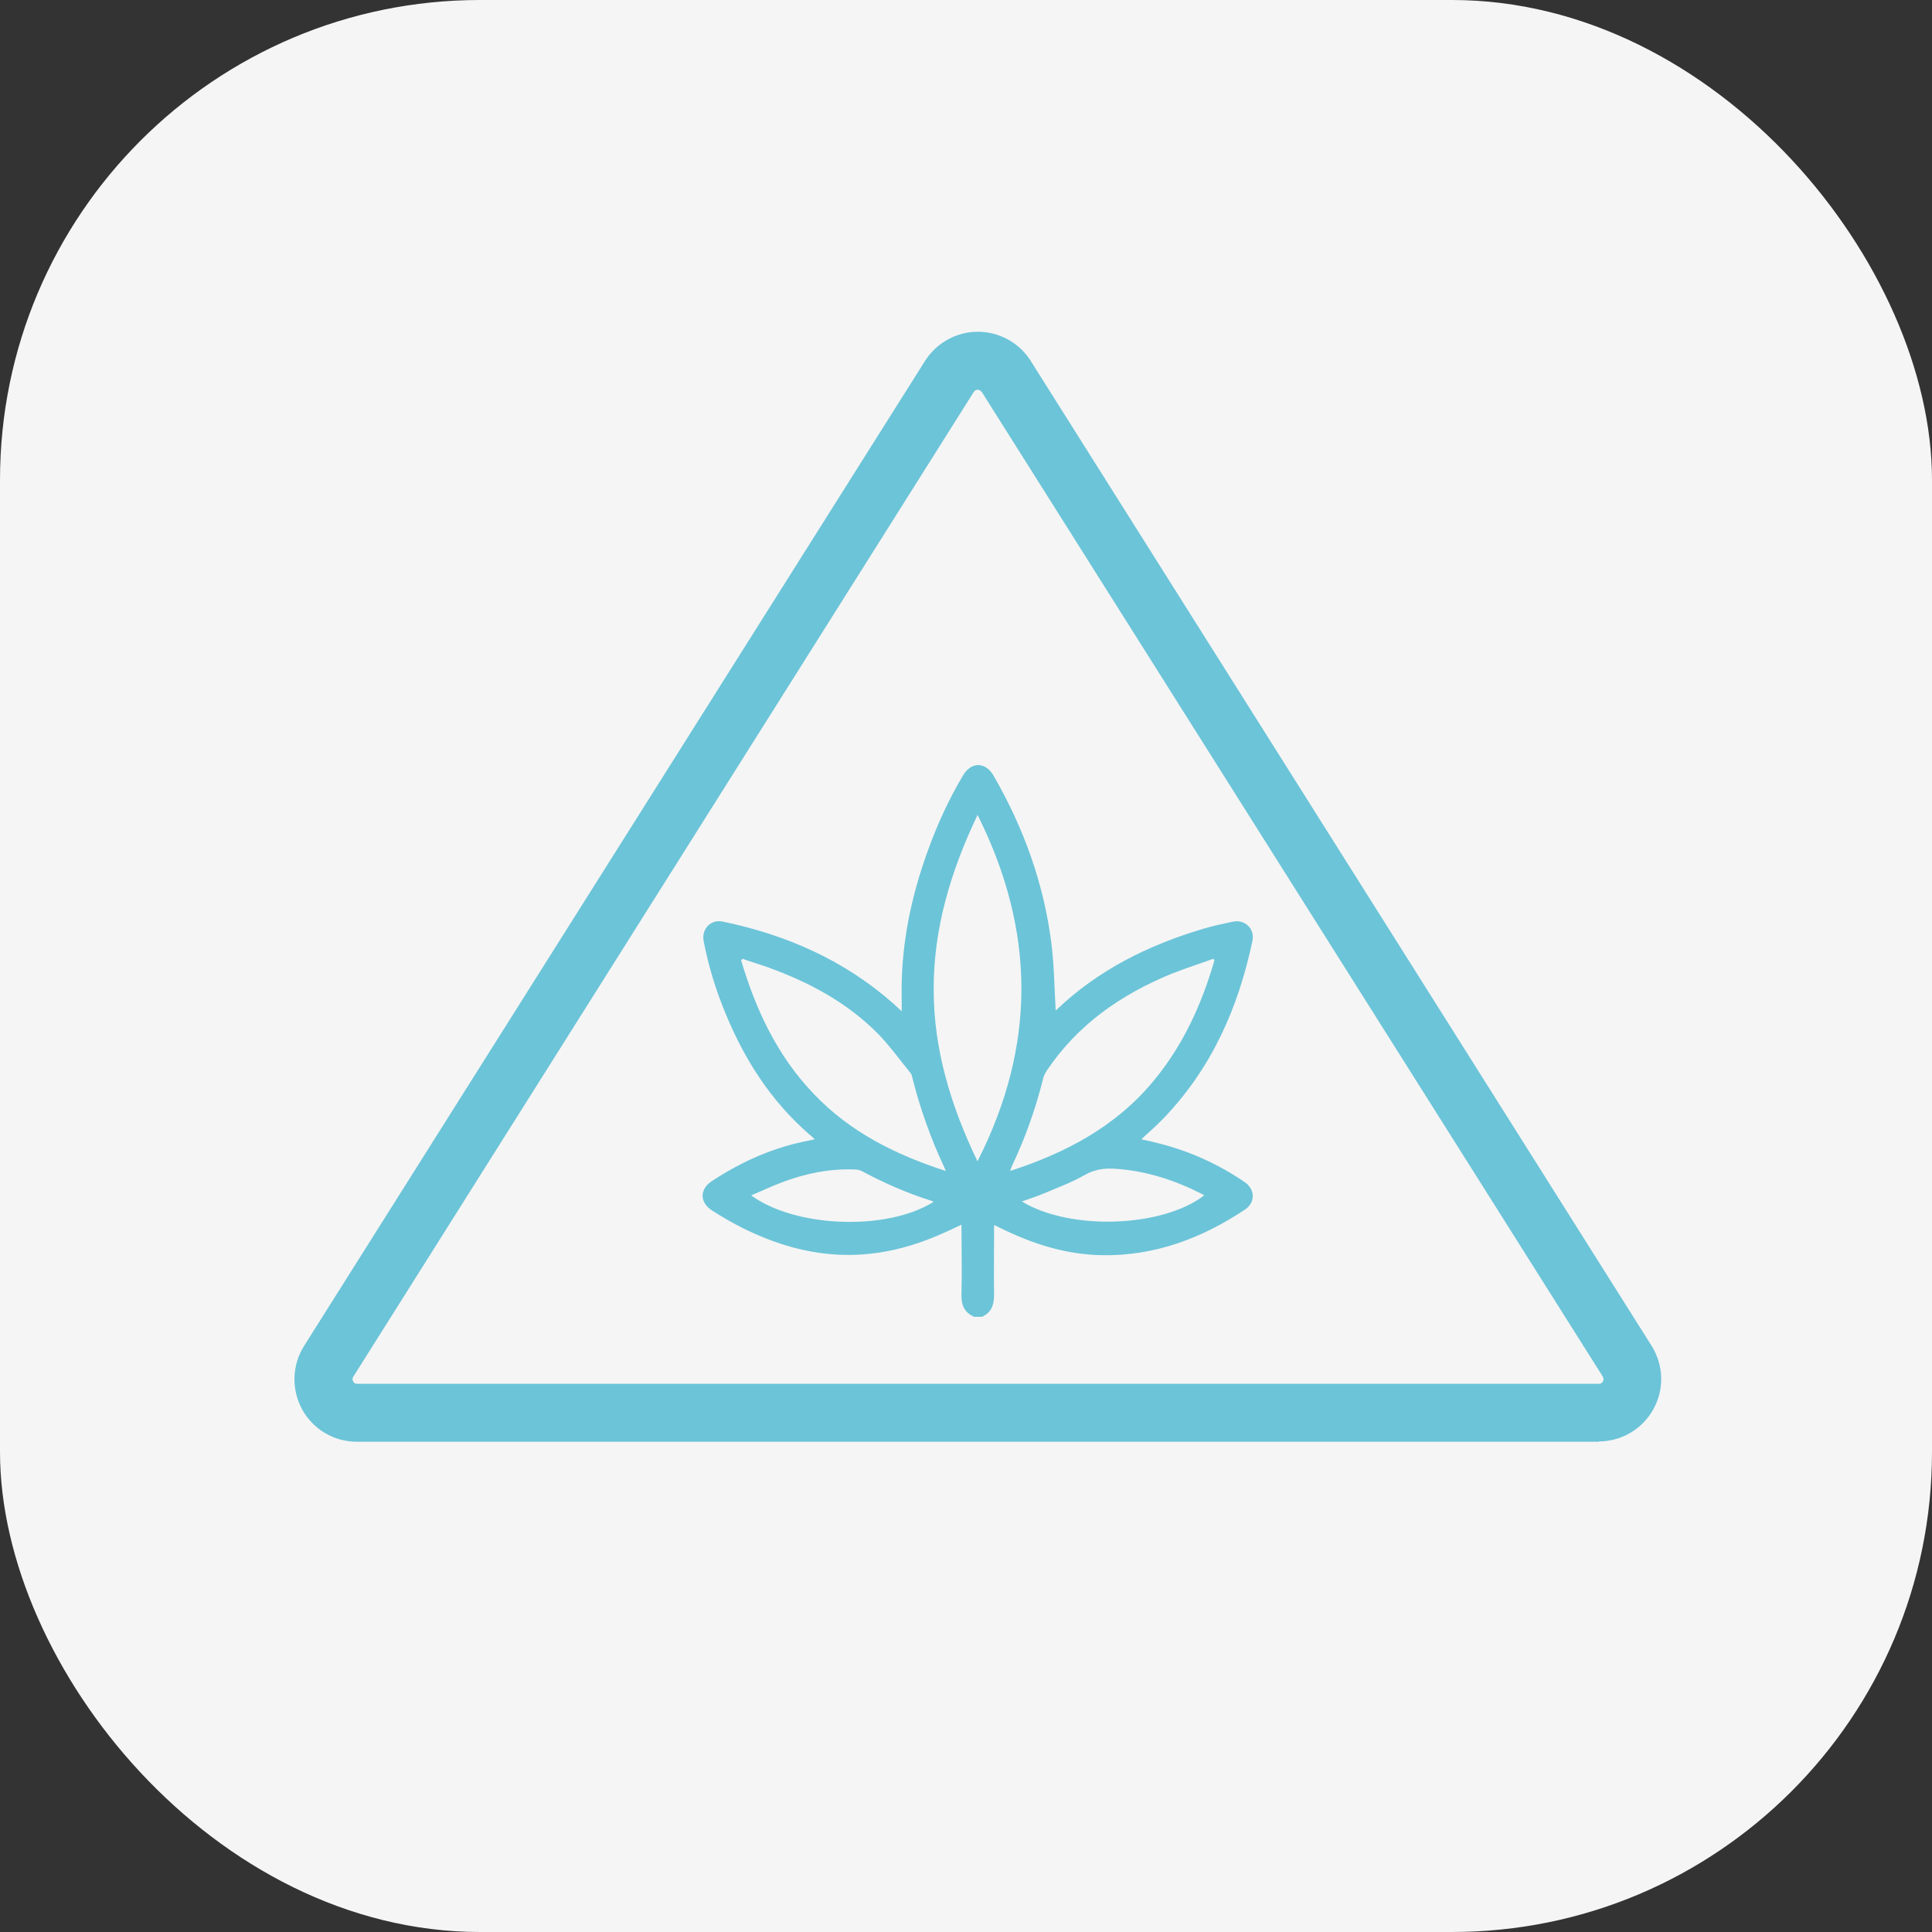
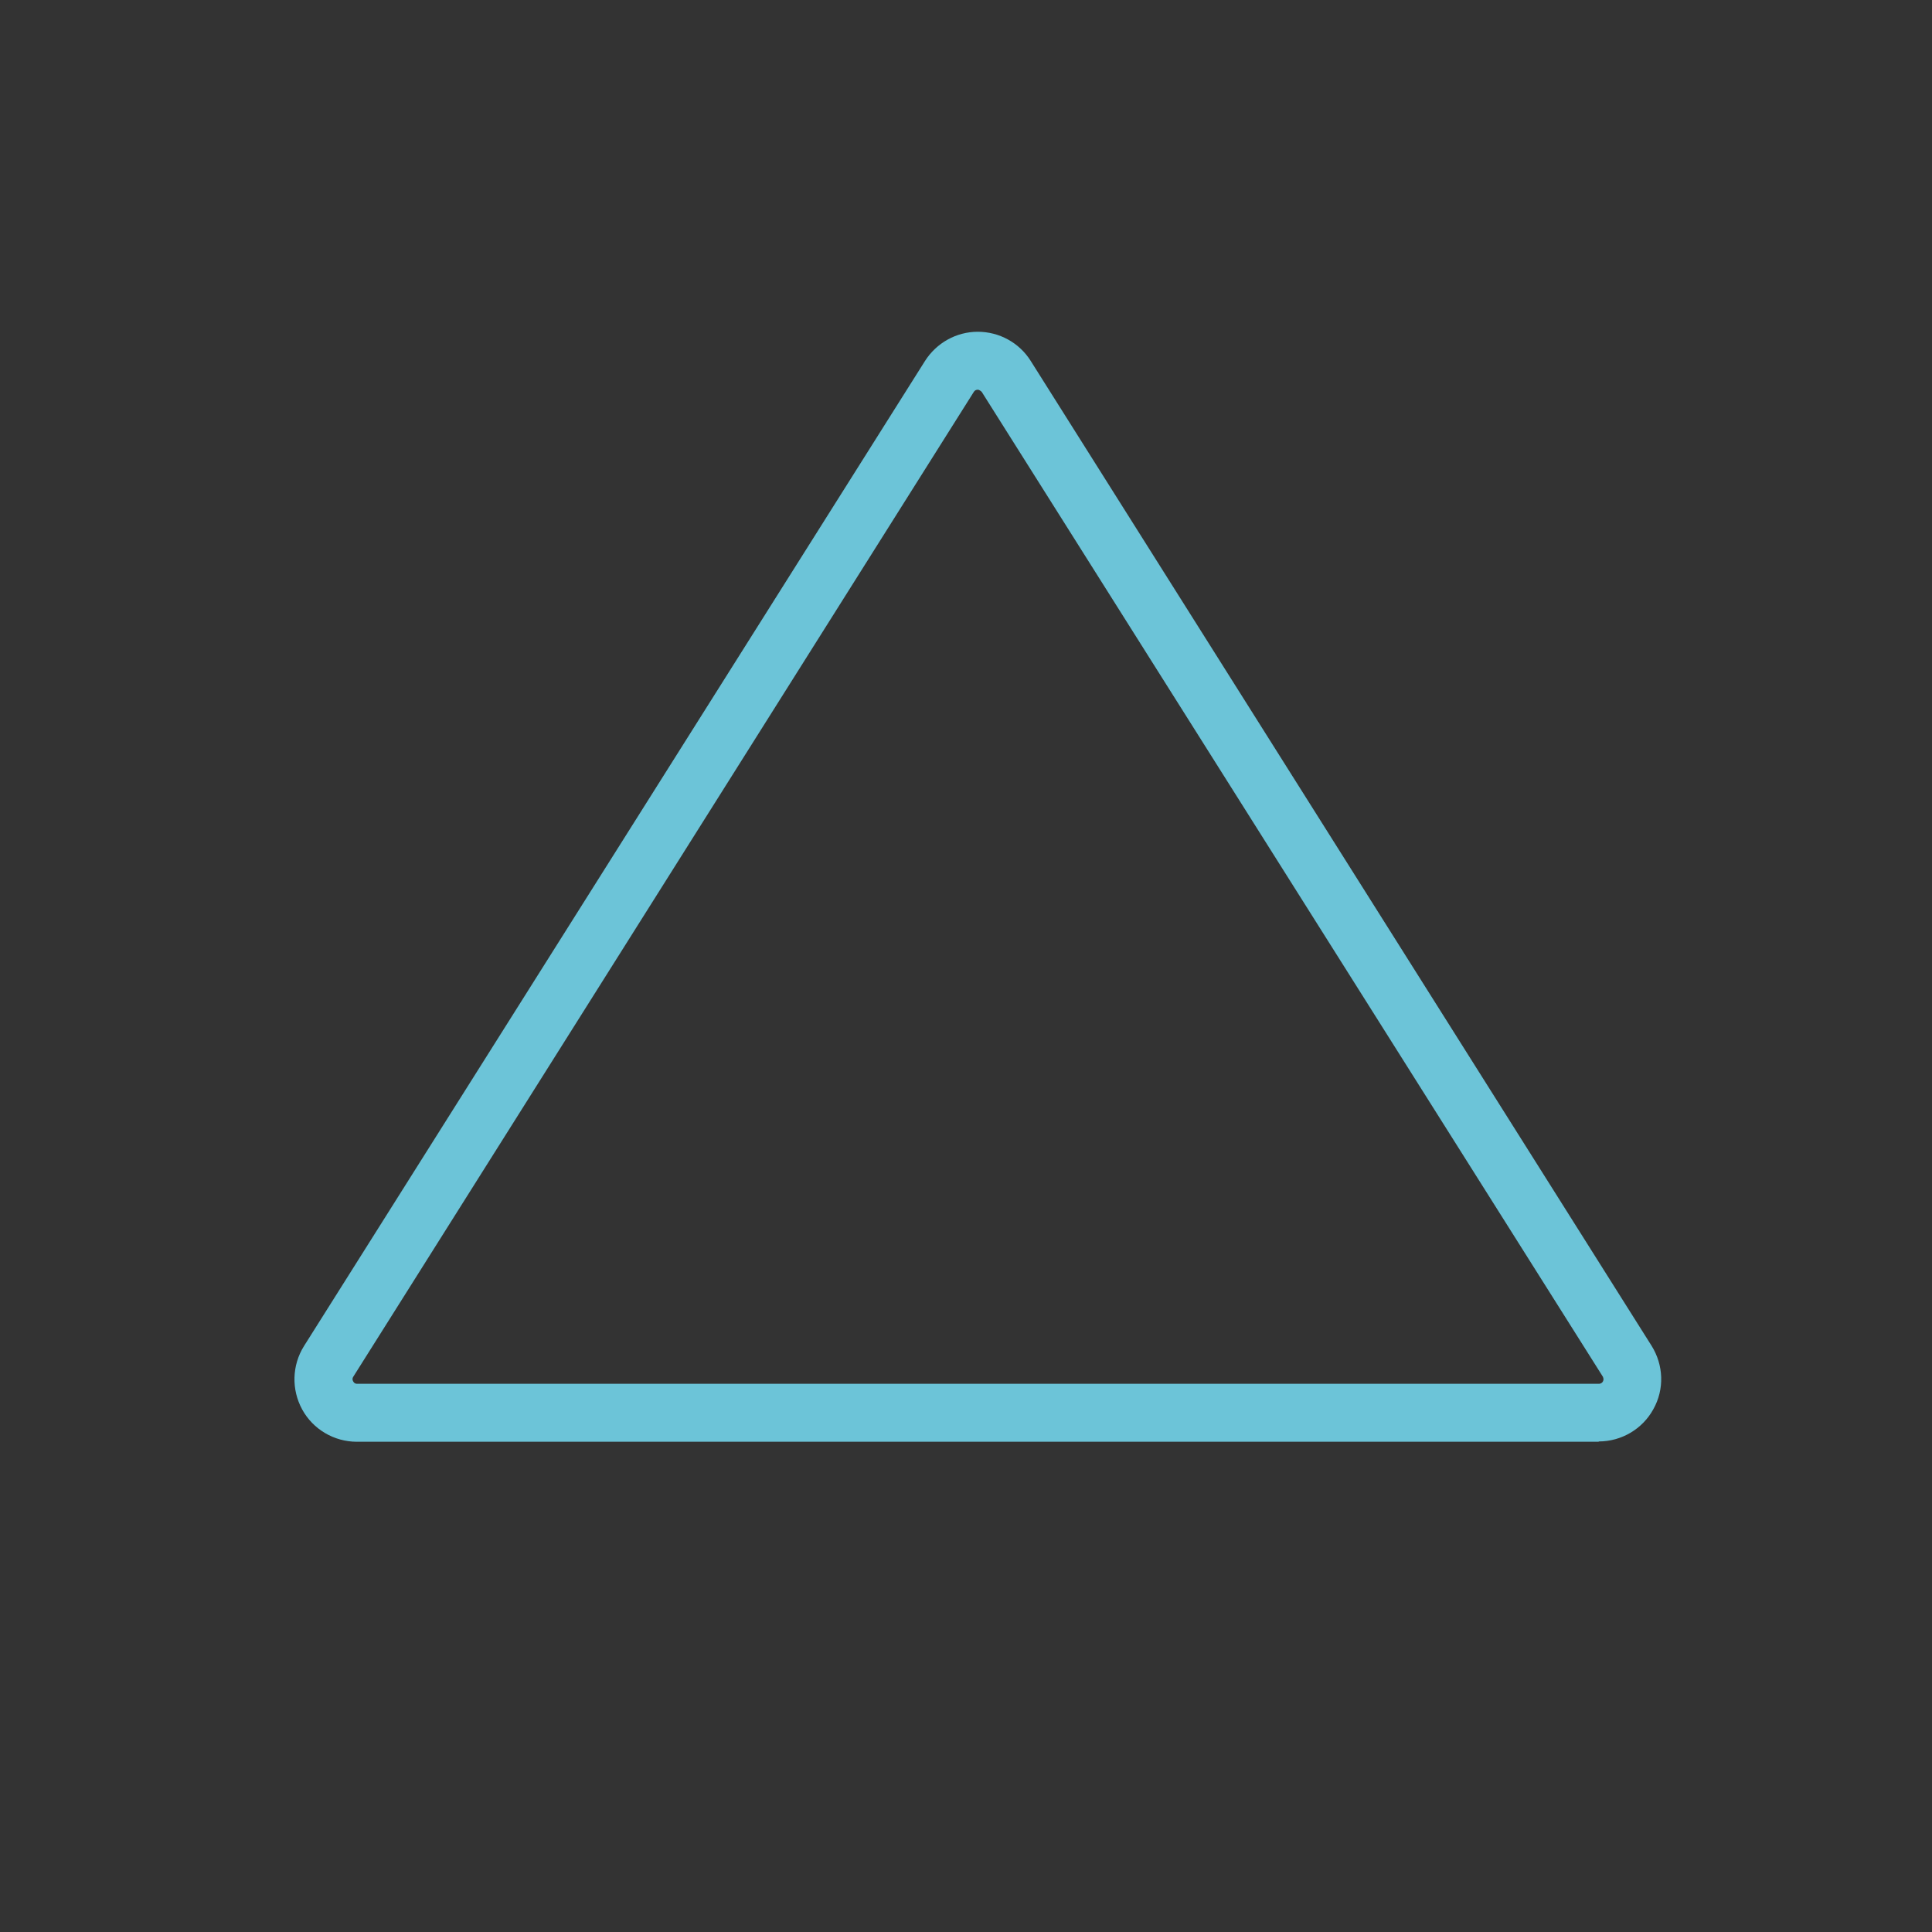
<svg xmlns="http://www.w3.org/2000/svg" id="Layer_1" viewBox="0 0 64 64">
  <rect x="0" y="0" width="64" height="64" fill="#333333" stroke="none" />
  <defs>
    <style> .cls-1 { fill: #6cc4d8; } .cls-2 { fill: #f5f5f5; } </style>
  </defs>
  <g id="Layer_1-2">
    <g id="Layer_1-2-2">
-       <rect class="cls-2" width="64" height="64" rx="15.9" ry="15.9" />
-     </g>
+       </g>
  </g>
  <path class="cls-1" d="M52.96,47.76H11.82c-.75,0-1.45-.41-1.81-1.07-.36-.66-.34-1.46.06-2.1L30.64,11.96c.38-.6,1.04-.97,1.75-.97h0c.71,0,1.37.36,1.75.96l20.57,32.63c.4.64.43,1.44.06,2.1-.36.66-1.06,1.07-1.81,1.07ZM32.39,12.91c-.05,0-.1.02-.13.07L11.7,45.61s-.05.07,0,.15c.04.08.11.08.13.08h41.14s.09,0,.13-.08c.04-.08,0-.13,0-.15L32.52,12.98s-.07-.07-.13-.07Z" />
-   <path class="cls-1" d="M32.25,43.61c-.31-.14-.41-.39-.4-.72.02-.77,0-1.53,0-2.32-.22.1-.42.2-.63.29-1.03.46-2.1.73-3.23.71-1.22-.02-2.35-.37-3.43-.91-.33-.17-.66-.36-.97-.56-.42-.27-.42-.71,0-.98.99-.65,2.05-1.12,3.22-1.34.05-.01.1-.02.18-.04-.07-.07-.13-.12-.19-.17-1.25-1.09-2.12-2.44-2.75-3.96-.33-.79-.58-1.6-.74-2.43-.08-.41.24-.74.64-.65,2.11.44,4.02,1.28,5.65,2.72.09.08.17.16.27.25,0-.15,0-.28,0-.41-.04-1.7.29-3.33.87-4.92.31-.86.69-1.69,1.16-2.48.27-.46.74-.46,1.01,0,1,1.73,1.67,3.58,1.92,5.57.09.73.1,1.48.14,2.21-.02.01,0,0,.03-.02,1.38-1.32,3.04-2.14,4.85-2.68.33-.1.67-.17,1-.24.39-.08.72.24.64.63-.47,2.24-1.37,4.26-2.98,5.92-.22.23-.46.43-.7.66.23.05.45.1.67.16.99.26,1.9.68,2.74,1.25.36.24.38.68.02.92-1.43.95-2.99,1.54-4.73,1.51-1.19-.02-2.3-.37-3.37-.9-.06-.03-.13-.06-.21-.1,0,.08,0,.14,0,.2,0,.71-.01,1.42,0,2.12,0,.33-.09.58-.4.72h-.29ZM32.38,27c-.88,1.85-1.46,3.75-1.45,5.79,0,2,.58,3.87,1.45,5.68,1.95-3.83,1.93-7.63,0-11.48ZM24.59,31.77l-.04.04c.49,1.65,1.2,3.17,2.41,4.43,1.2,1.26,2.7,2.01,4.37,2.55-.02-.06-.03-.08-.04-.1-.45-.96-.81-1.96-1.07-3-.01-.06-.03-.12-.07-.16-.35-.43-.68-.89-1.07-1.29-1.03-1.04-2.29-1.71-3.65-2.2-.28-.1-.56-.18-.84-.28ZM40.23,31.81l-.04-.05c-.46.17-.93.32-1.39.5-1.67.69-3.1,1.68-4.12,3.2-.06.09-.11.19-.13.29-.25,1-.59,1.95-1.03,2.88-.02.04-.03.09-.06.16,1.85-.6,3.5-1.47,4.75-2.98.98-1.18,1.6-2.54,2.02-4ZM39.89,39.6s-.04-.03-.06-.04c-.9-.46-1.84-.77-2.85-.84-.37-.03-.72.01-1.06.21-.42.24-.88.41-1.33.6-.24.1-.48.18-.74.27,1.59.97,4.64.87,6.04-.2ZM24.87,39.59c1.48,1.09,4.53,1.19,6.06.22-.04-.02-.06-.03-.1-.04-.79-.25-1.54-.58-2.27-.97-.07-.04-.17-.06-.25-.06-.83-.03-1.62.13-2.39.42-.35.13-.68.29-1.04.44Z" />
</svg>